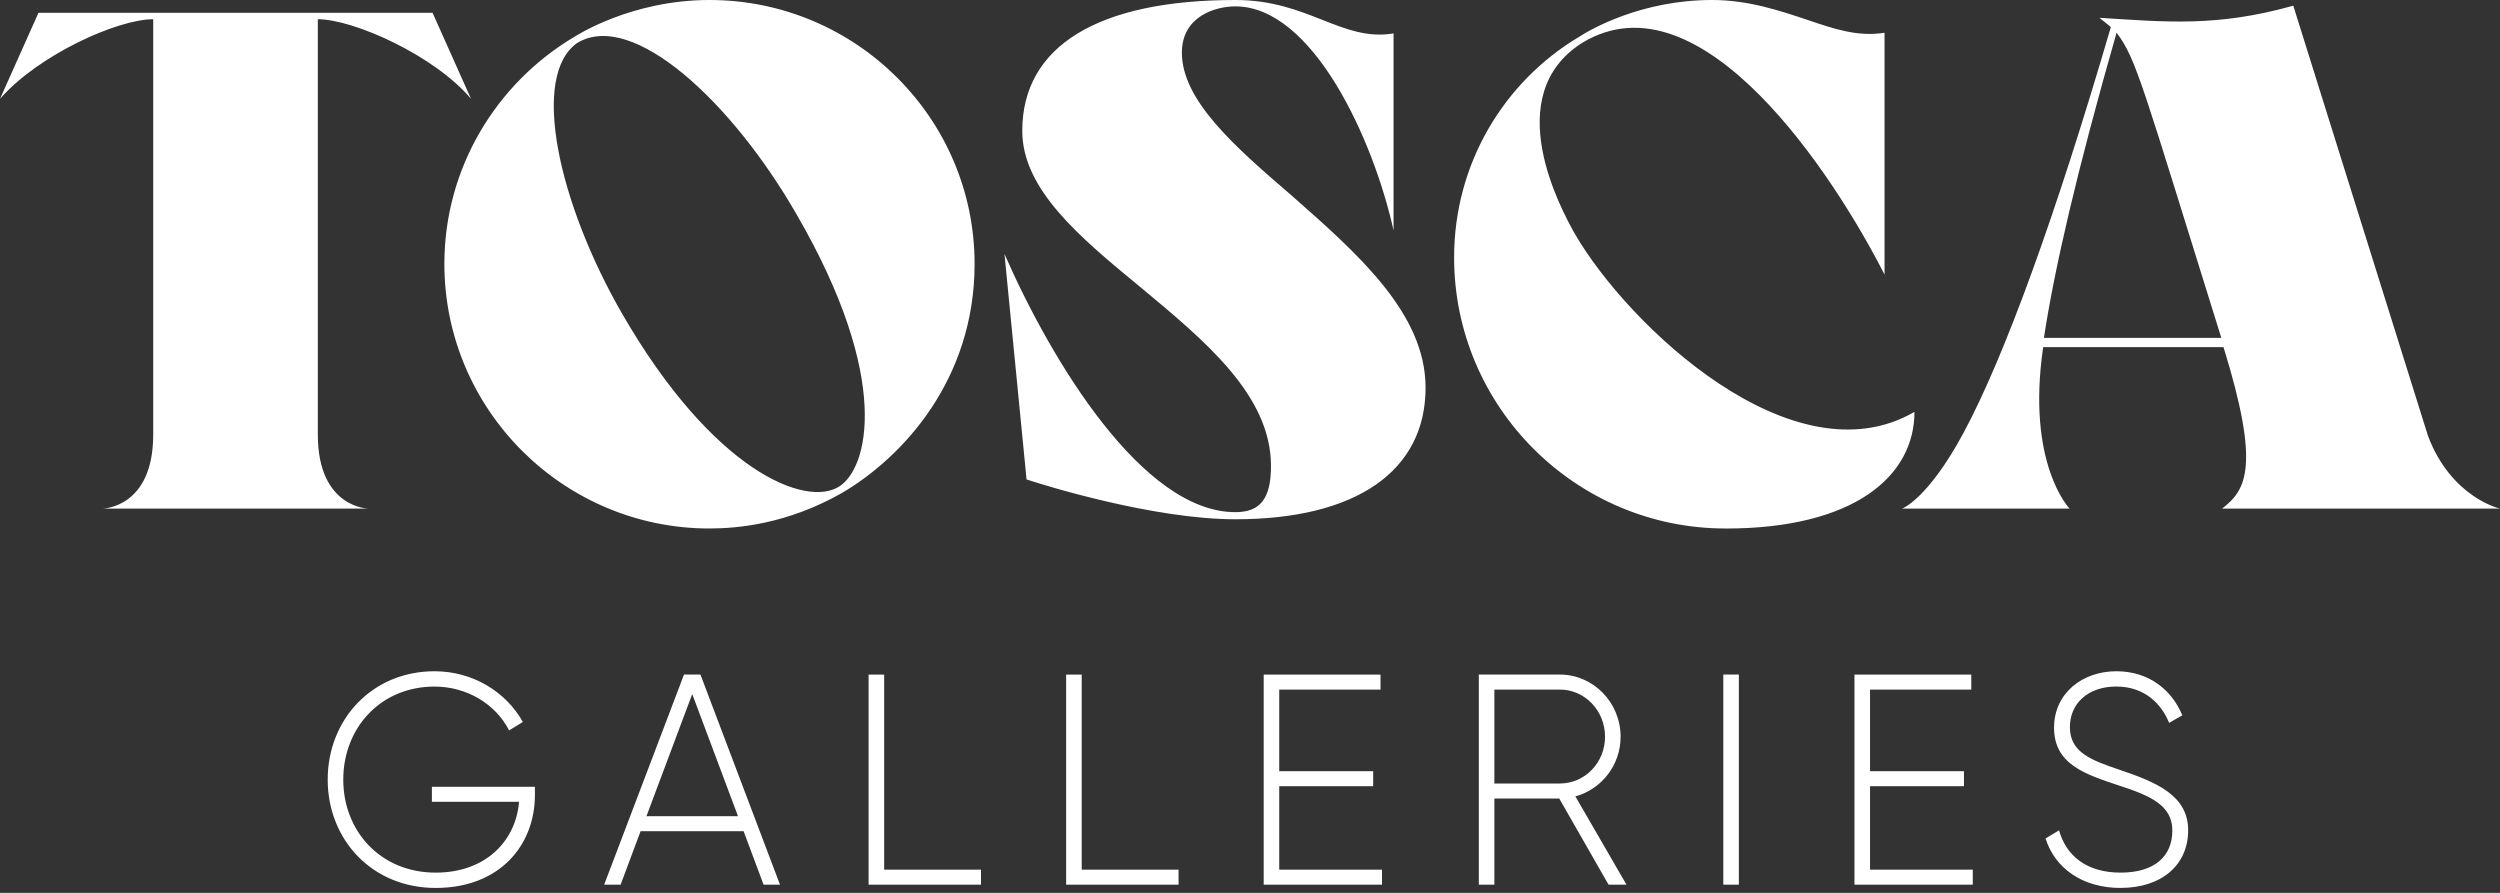
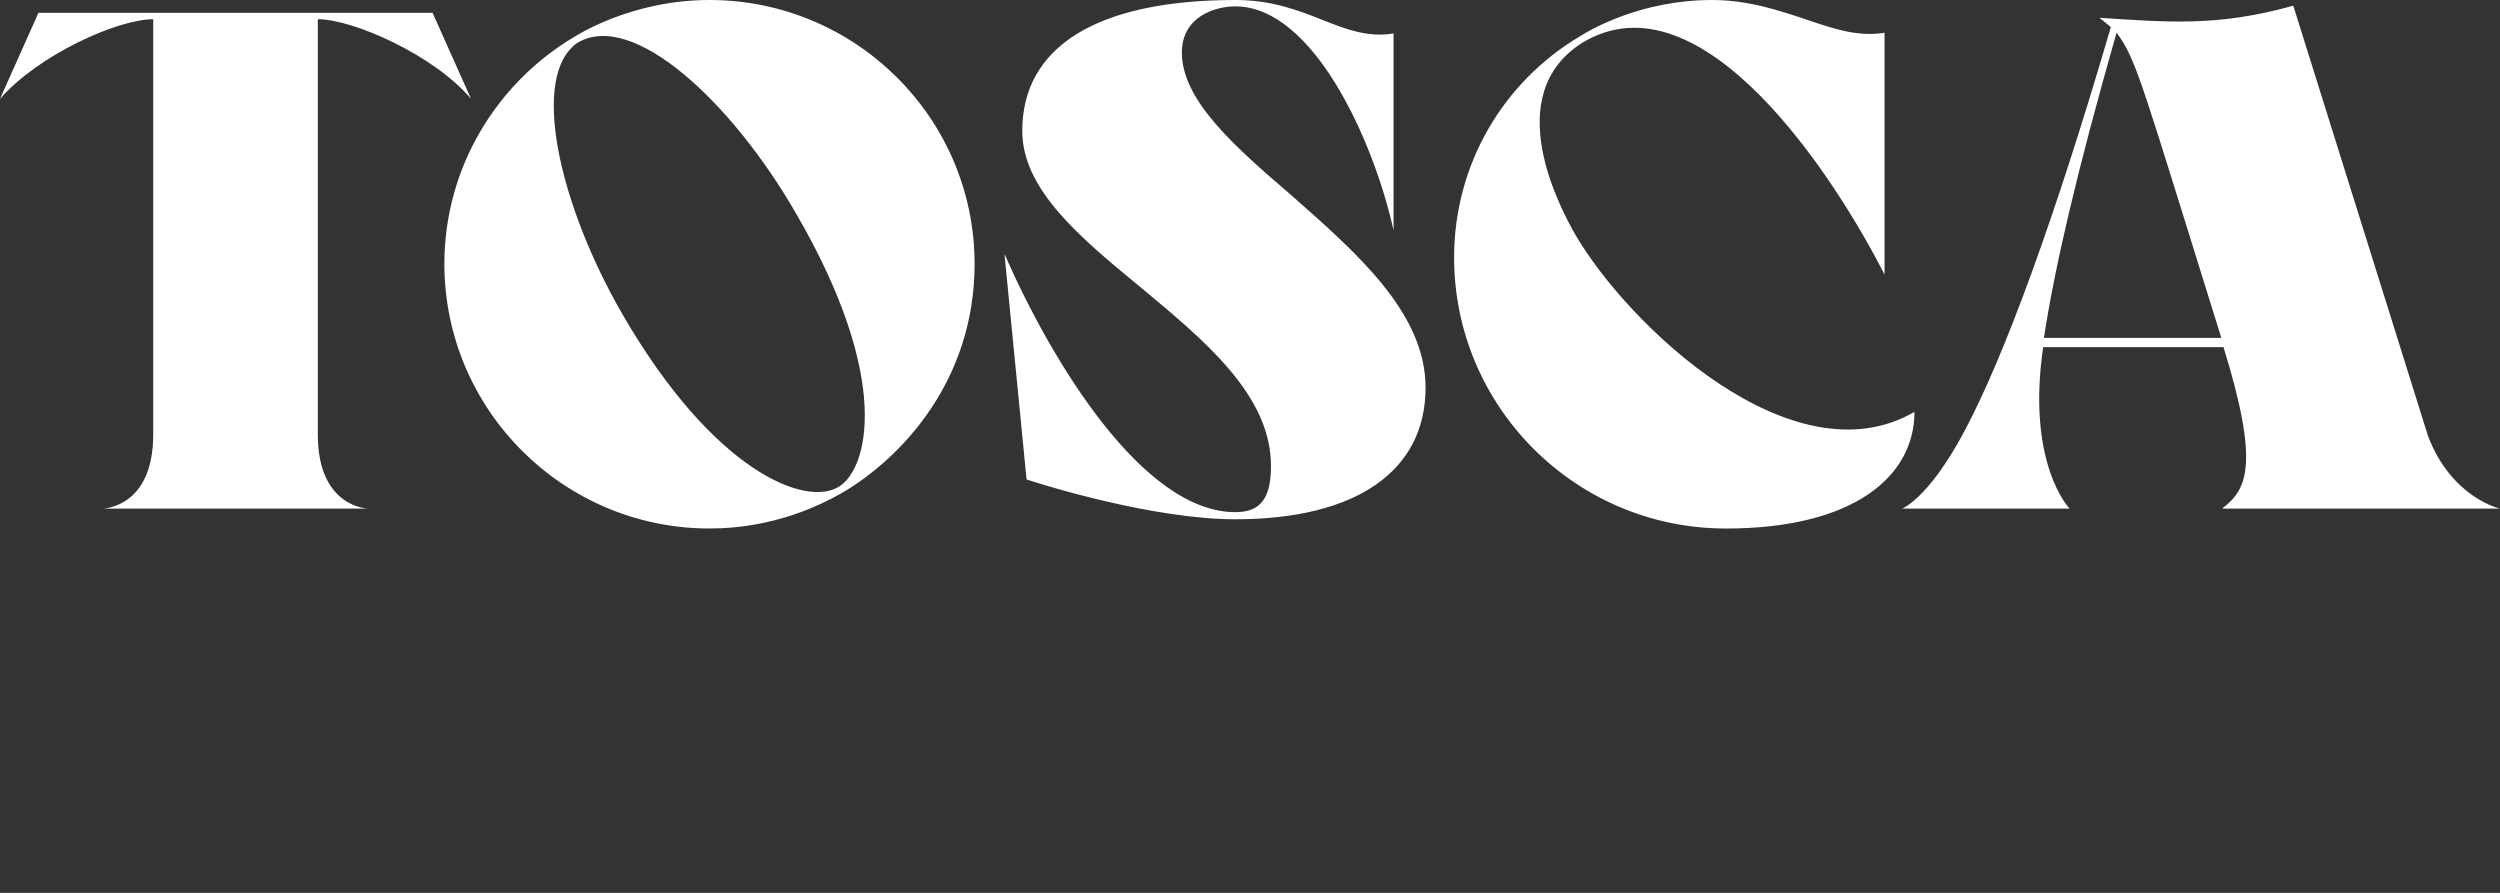
<svg xmlns="http://www.w3.org/2000/svg" width="140" height="50" viewBox="0 0 140 50" fill="none">
  <rect x="0" y="0" width="140" height="50" fill="#333333" stroke="none" />
  <path d="M114.458 18.921C115.057 15.017 116.294 9.639 118.528 1.831C119.645 3.306 119.965 4.74 124.394 18.921H114.458ZM106.517 28.481H115.895C115.895 28.481 113.461 25.972 114.418 19.438H124.515C126.59 26.131 125.792 27.445 124.436 28.481H140C140 28.481 137.286 27.883 135.97 24.418L128.424 0.319C124.154 1.514 121.361 1.235 117.569 0.997L118.208 1.514C115.135 12.031 112.262 19.957 109.947 24.26C107.952 27.964 106.515 28.483 106.515 28.483L106.517 28.481ZM96.635 29.598C103.857 29.598 107.21 26.65 107.21 23.065C100.426 27.008 91.167 18.245 88.175 13.067C87.417 11.713 83.945 5.339 88.614 2.392C95.279 -1.631 102.741 9.881 105.534 15.378V1.833C104.057 2.073 102.741 1.633 101.224 1.116C99.668 0.598 97.913 0 95.876 0C91.926 0 89.093 1.633 88.414 2.071C84.223 4.58 81.43 9.161 81.43 14.419C81.43 22.784 88.253 29.596 96.633 29.596L96.635 29.598ZM69.177 29.079C75.96 29.079 79.832 26.37 79.832 21.709C79.832 17.526 76 14.181 72.29 10.913C69.137 8.204 66.185 5.616 66.185 2.947C66.185 0.916 68.061 0.357 69.178 0.357C73.528 0.357 76.921 7.846 78.039 12.905V1.873C75.126 2.35 73.29 0 69.178 0C61.477 0 57.247 2.59 57.247 7.33C57.247 10.596 60.439 13.265 63.832 16.054C67.423 19.042 71.175 22.108 71.175 26.091C71.175 27.924 70.576 28.681 69.18 28.681C63.993 28.681 58.885 20.235 56.25 14.221L57.487 26.848C58.565 27.207 64.63 29.079 69.18 29.079H69.177ZM32.348 2.39C35.46 0.557 41.007 5.737 44.599 11.989C49.987 21.271 48.589 26.25 46.993 27.246C45.117 28.441 39.929 26.37 34.861 17.605C31.27 11.391 29.673 4.221 32.348 2.388V2.39ZM39.731 29.595C41.287 29.595 44.08 29.355 47.154 27.603C50.546 25.611 54.577 21.27 54.577 14.776C54.575 6.613 47.91 0 39.731 0C35.301 0 32.228 2.031 32.149 2.071C27.799 4.661 24.885 9.401 24.885 14.777C24.885 22.944 31.549 29.596 39.731 29.596V29.595ZM5.747 28.481H20.631C20.671 28.481 17.798 28.481 17.798 24.339V1.076C19.793 1.076 24.343 3.107 26.378 5.537L24.224 0.717H2.154L0 5.537C2.154 3.068 6.585 1.076 8.58 1.076V24.339C8.58 28.481 5.708 28.481 5.747 28.481Z" fill="white" />
-   <path d="M118.757 49.723C121.042 49.723 122.537 48.447 122.537 46.496C122.537 44.545 120.761 43.808 118.725 43.118C117.081 42.564 115.914 42.127 115.914 40.715C115.914 39.406 116.916 38.446 118.511 38.446C120.105 38.446 121.042 39.42 121.47 40.48L122.209 40.059C121.651 38.698 120.401 37.59 118.511 37.59C116.621 37.59 115.027 38.816 115.027 40.749C115.027 42.8 116.753 43.354 118.676 43.993C120.435 44.563 121.651 45.103 121.651 46.514C121.651 47.926 120.682 48.867 118.757 48.867C116.833 48.867 115.701 47.91 115.306 46.498L114.55 46.952C115.075 48.615 116.605 49.725 118.757 49.725V49.723ZM104.722 48.701V44.028H109.982V43.187H104.722V38.616H110.392V37.777H103.85V49.542H110.475V48.702H104.722V48.701ZM96.505 49.54H97.376V37.775H96.505V49.54ZM83.685 38.616H87.351C88.748 38.616 89.882 39.793 89.882 41.255C89.882 42.716 88.748 43.876 87.351 43.876H83.685V38.616ZM90.079 49.54H91.082L88.222 44.599C89.684 44.195 90.754 42.852 90.754 41.255C90.754 39.339 89.224 37.775 87.351 37.775H82.814V49.54H83.685V44.717H87.318L90.079 49.54ZM71.637 48.701V44.028H76.897V43.187H71.637V38.616H77.309V37.777H70.767V49.542H77.392V48.702H71.639L71.637 48.701ZM60.575 48.701V37.777H59.704V49.542H65.999V48.702H60.575V48.701ZM49.513 48.701V37.777H48.642V49.542H54.936V48.702H49.513V48.701ZM36.201 45.709L38.765 38.868L41.329 45.709H36.201ZM42.758 49.54H43.679L39.225 37.775H38.304L33.834 49.54H34.755L35.873 46.548H41.642L42.76 49.54H42.758ZM29.955 44.061H24.186V44.901H29.067C28.886 47.102 27.194 48.867 24.399 48.867C21.31 48.867 19.223 46.548 19.223 43.657C19.223 40.767 21.31 38.448 24.334 38.448C26.142 38.448 27.753 39.422 28.509 40.901L29.281 40.43C28.328 38.733 26.471 37.59 24.334 37.59C20.834 37.59 18.351 40.295 18.351 43.657C18.351 47.02 20.834 49.725 24.399 49.725C27.965 49.725 29.955 47.355 29.955 44.515V44.061Z" fill="white" />
</svg>